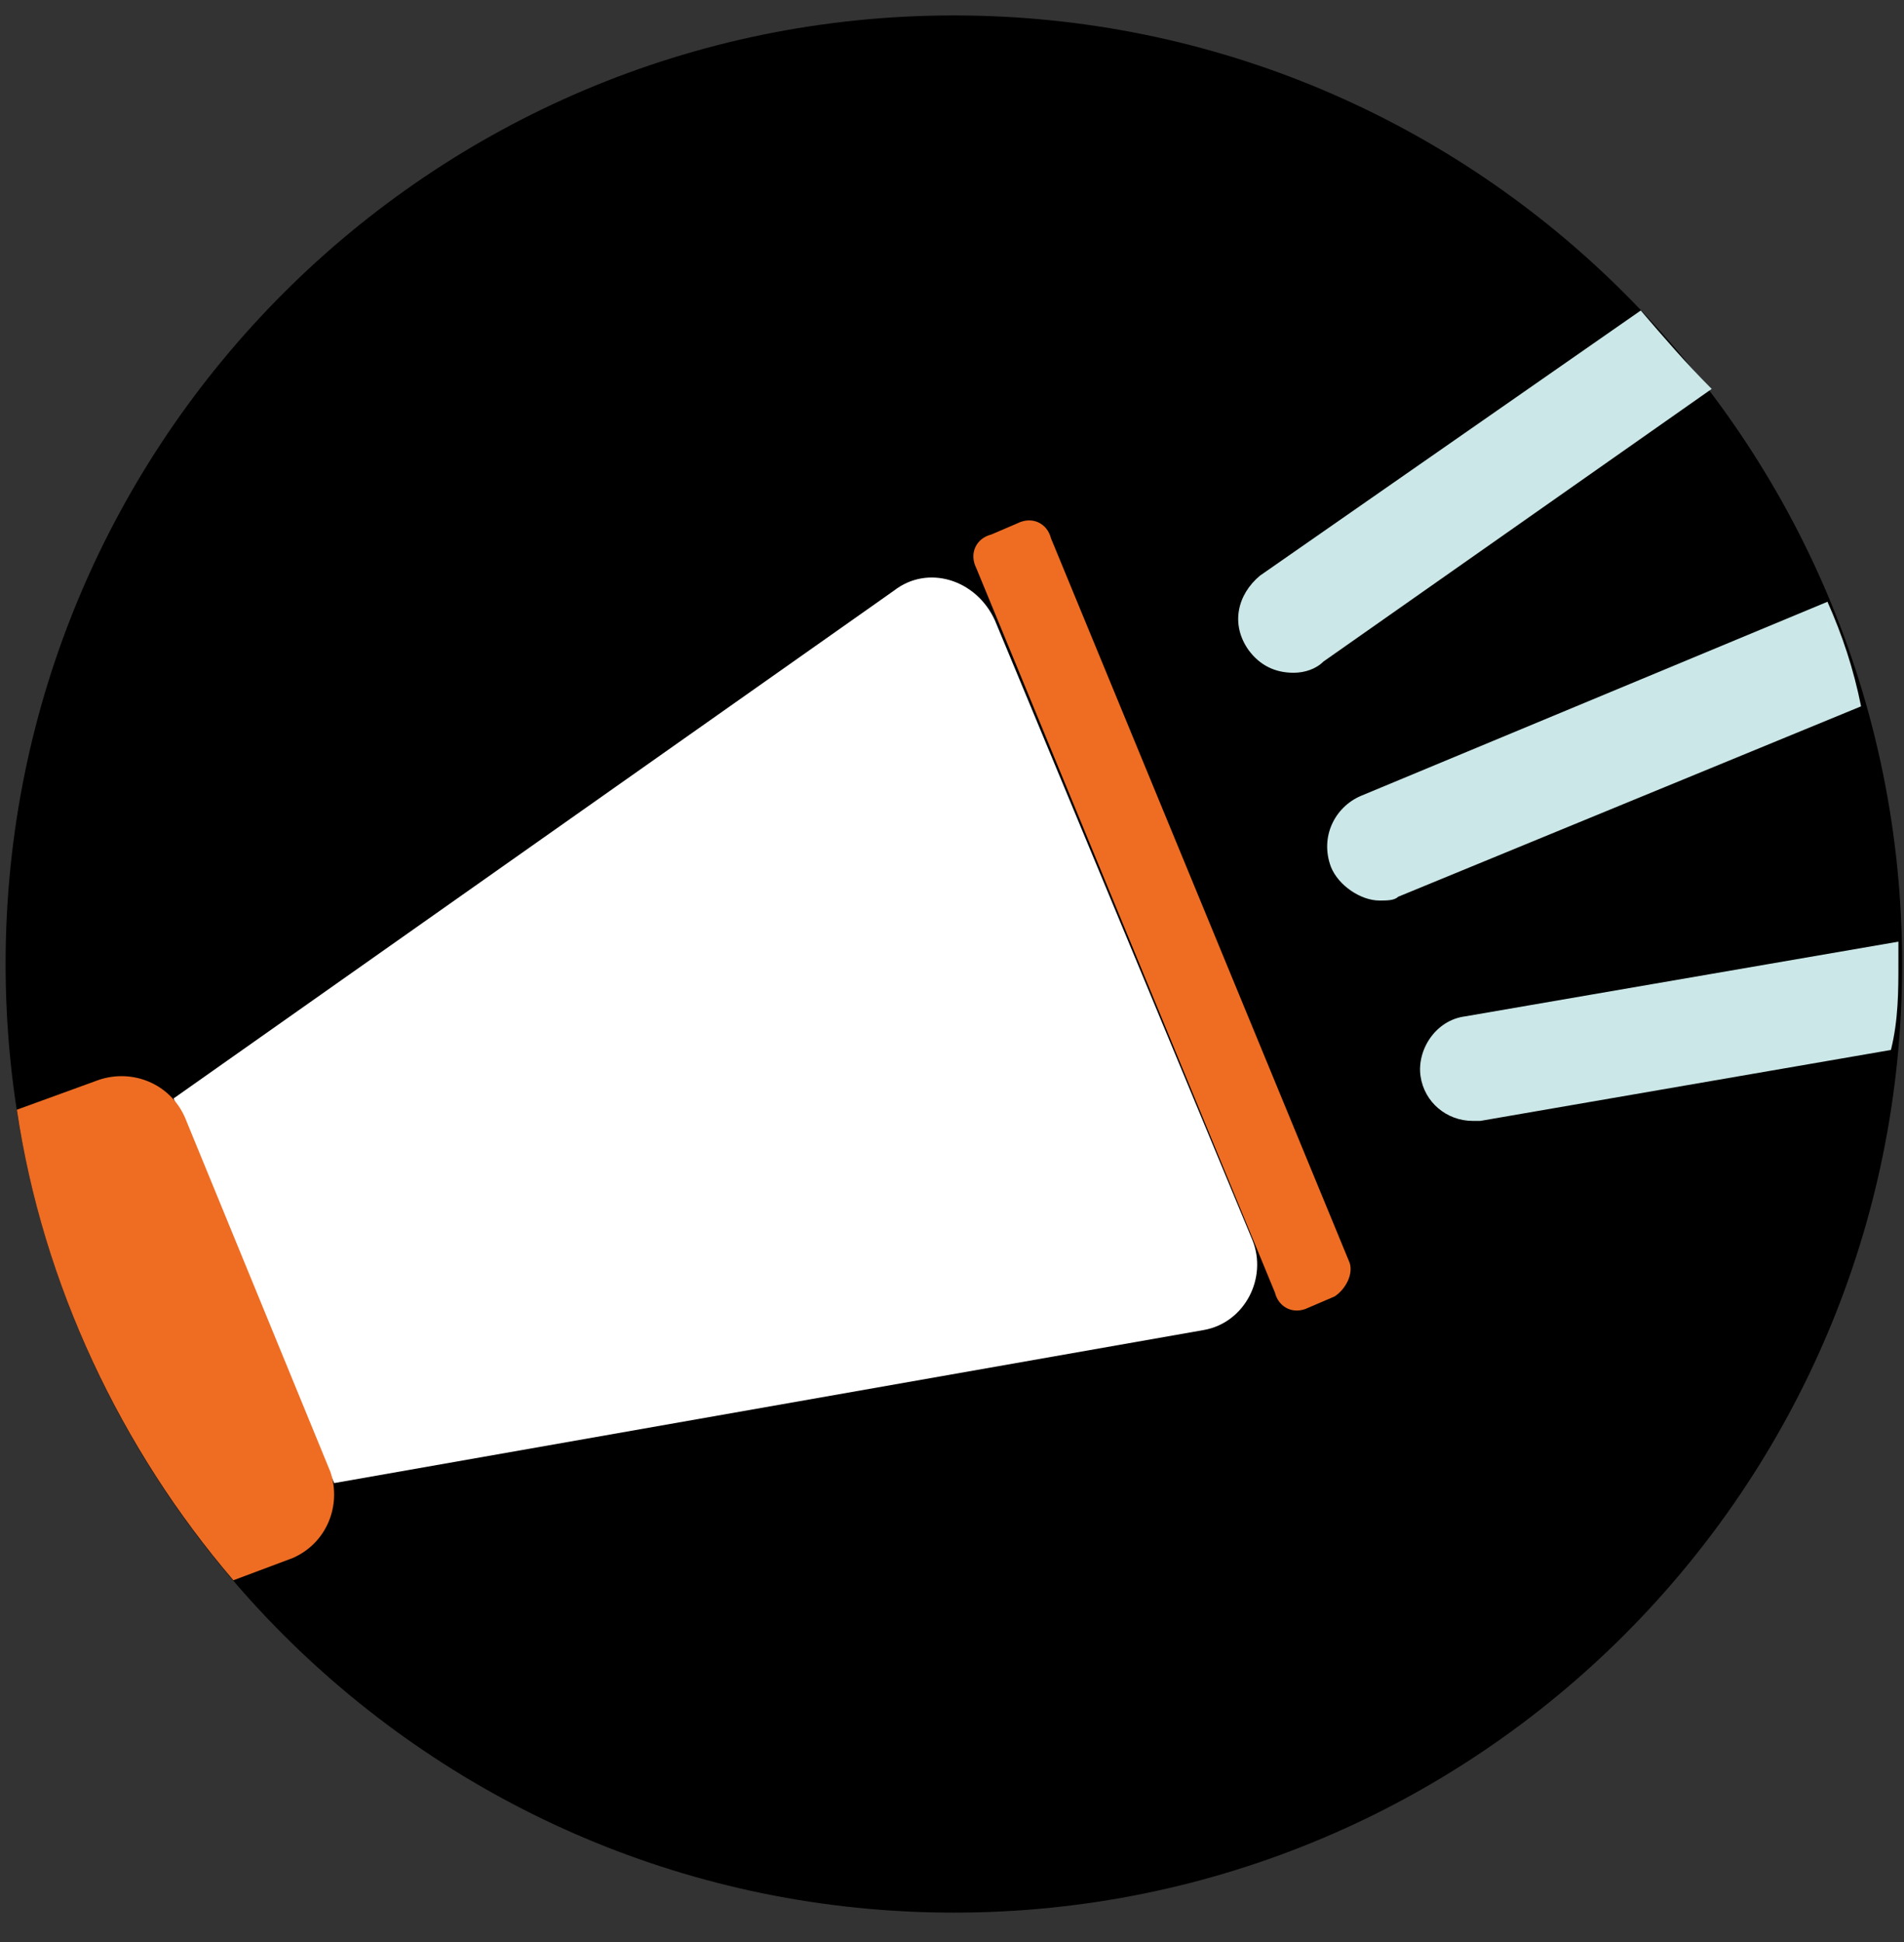
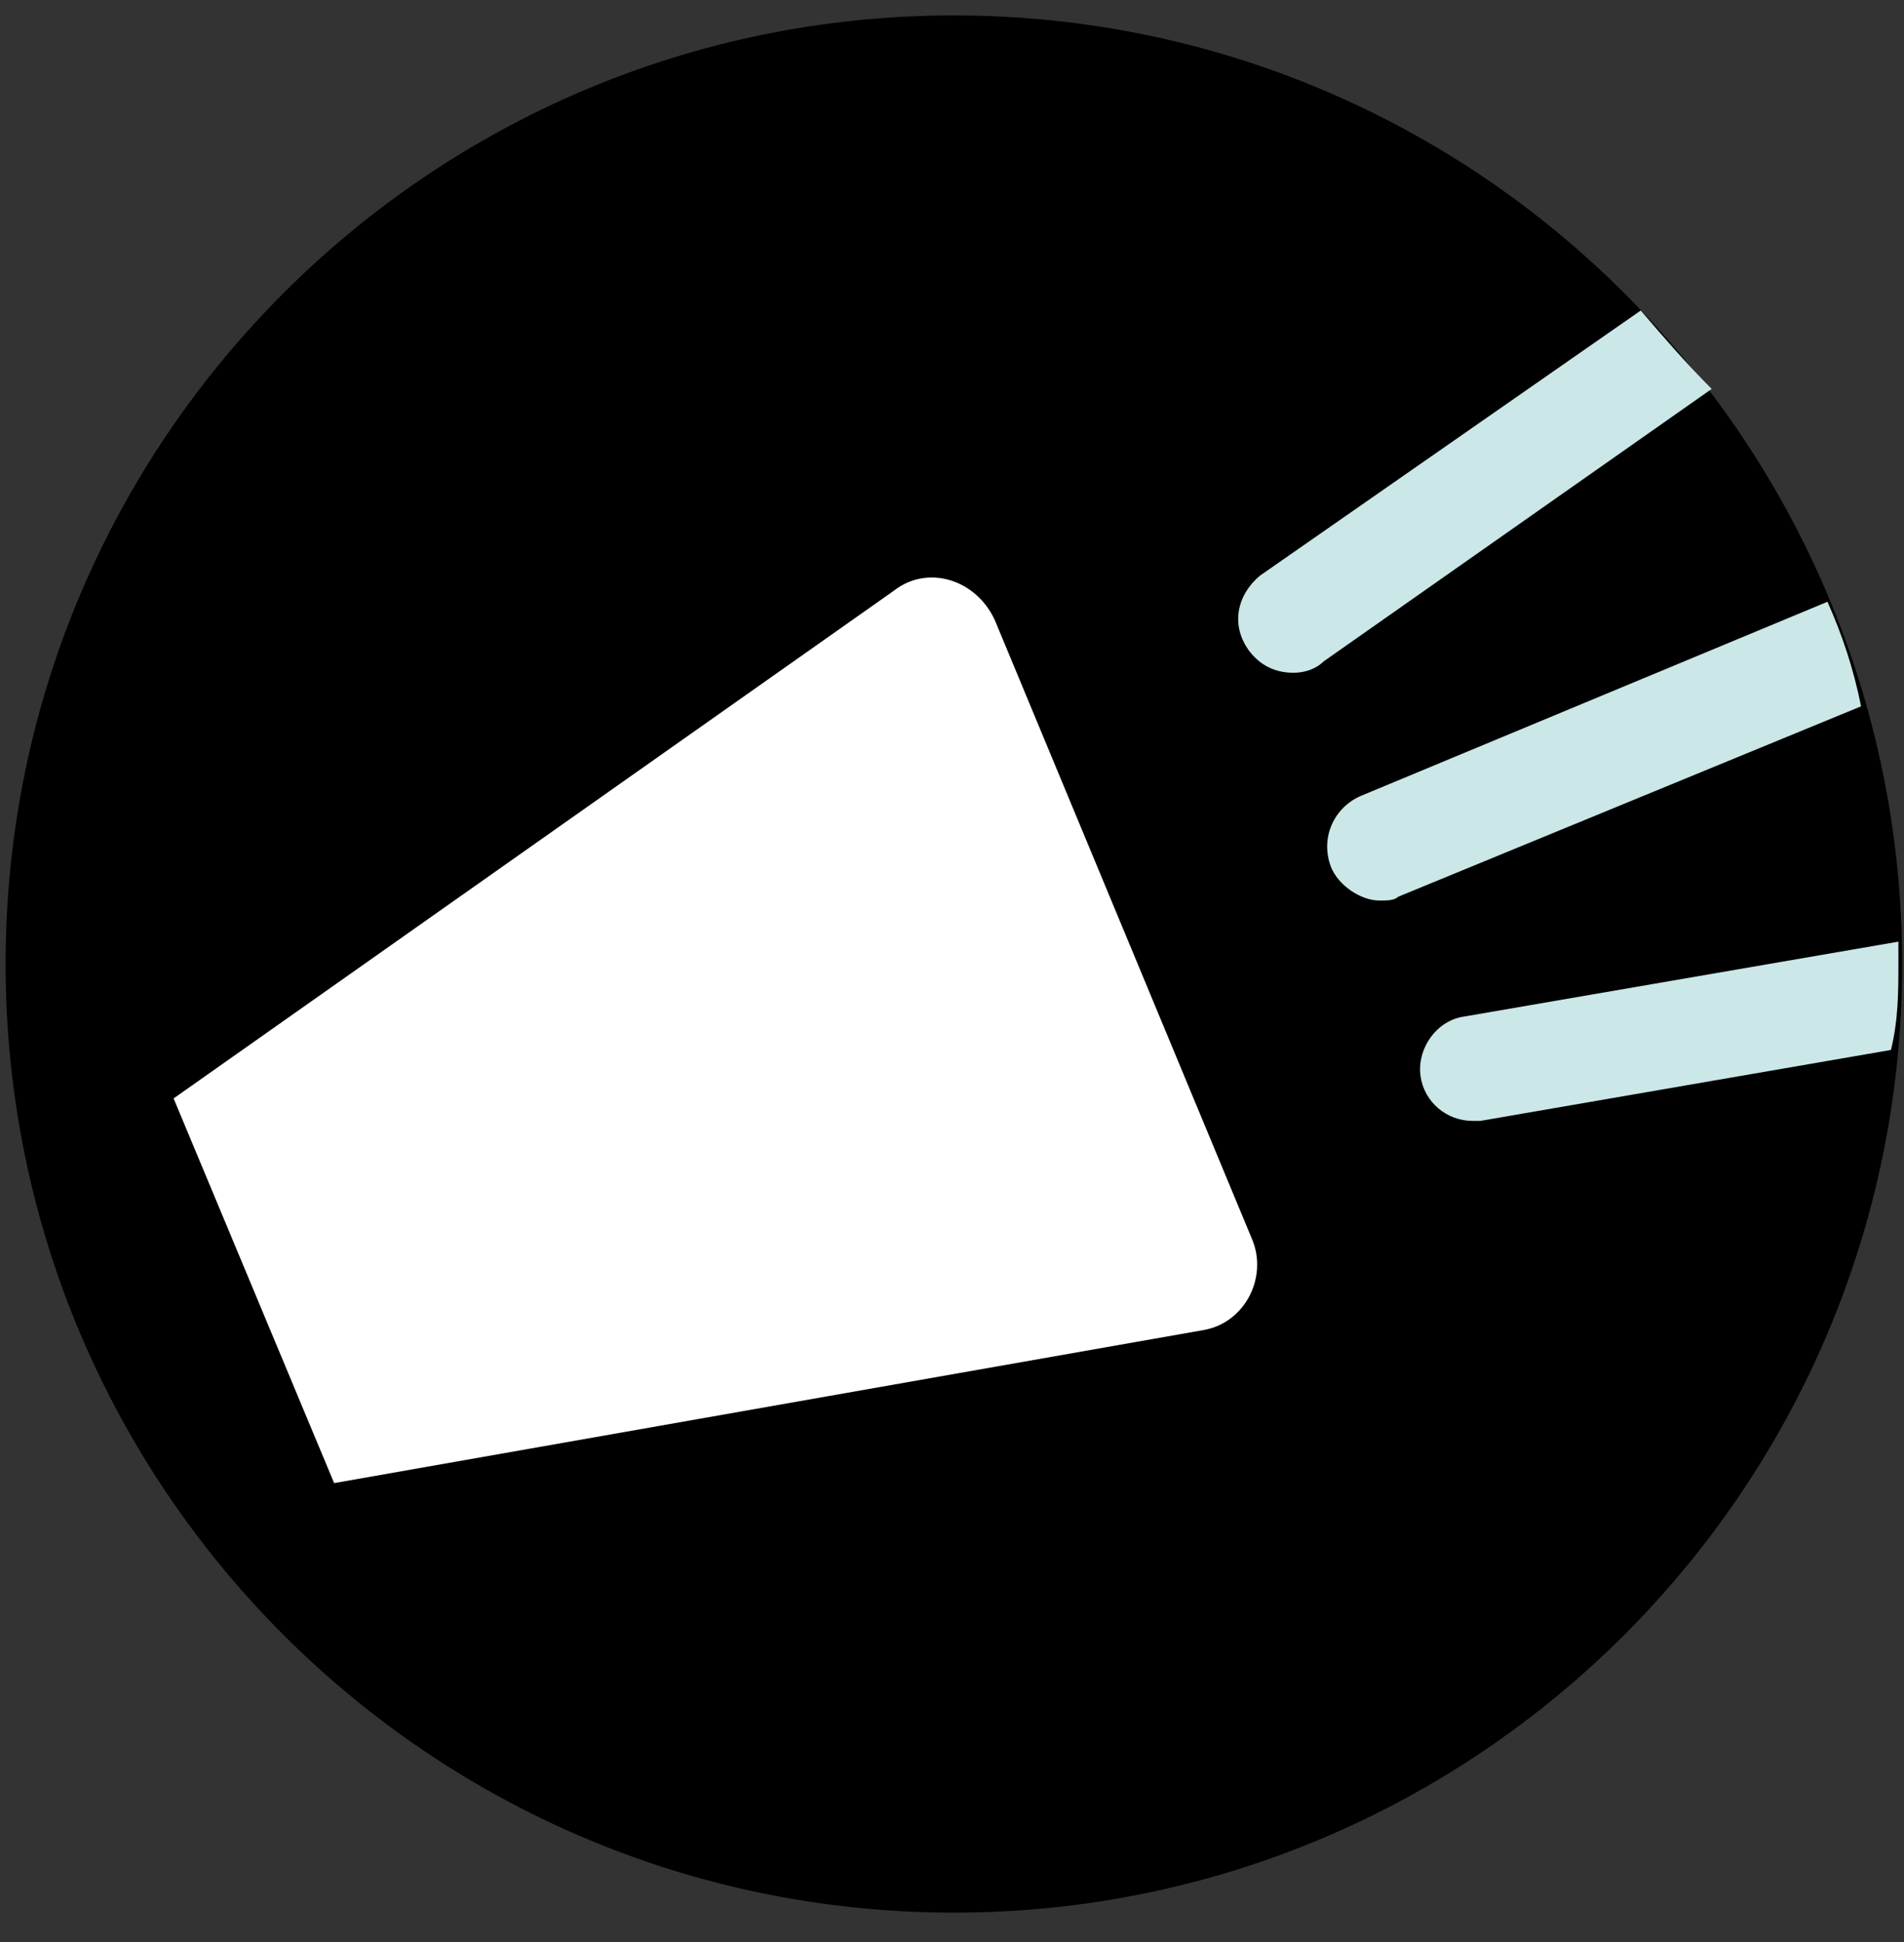
<svg xmlns="http://www.w3.org/2000/svg" width="51" height="52" viewBox="0 0 51 52" fill="none">
  <rect x="0" y="0" width="51" height="52" fill="#333333" stroke="none" />
  <path d="M25.55 51.213C39.578 51.213 50.95 39.841 50.95 25.813C50.95 11.785 39.578 0.413 25.55 0.413C11.522 0.413 0.15 11.785 0.15 25.813C0.15 39.841 11.522 51.213 25.55 51.213Z" fill="black" />
  <path d="M32.25 35.612L8.95 39.712L4.65 29.412L23.95 15.812C24.85 15.112 26.15 15.512 26.65 16.612L33.55 33.212C33.95 34.212 33.35 35.412 32.25 35.612Z" fill="white" />
-   <path d="M35.751 34.713L35.051 35.013C34.651 35.213 34.251 35.013 34.151 34.613L26.151 15.213C25.951 14.813 26.151 14.413 26.551 14.313L27.251 14.013C27.651 13.813 28.051 14.013 28.151 14.413L36.151 33.813C36.251 34.113 36.051 34.513 35.751 34.713Z" fill="#EE6D23" />
-   <path d="M0.451 29.714C1.151 34.414 3.251 38.814 6.251 42.314L7.851 41.714C8.751 41.314 9.151 40.314 8.851 39.414L4.951 29.914C4.551 29.014 3.551 28.614 2.651 28.914L0.451 29.714Z" fill="#EE6D23" />
  <path d="M43.949 8.314L33.749 15.414C33.149 15.914 32.949 16.714 33.449 17.414C33.749 17.814 34.149 18.014 34.649 18.014C34.949 18.014 35.249 17.914 35.449 17.714L45.849 10.414C45.149 9.714 44.549 9.014 43.949 8.314Z" fill="#CBE7E7" />
  <path d="M48.95 16.113L36.45 21.312C35.75 21.613 35.35 22.413 35.65 23.212C35.85 23.712 36.45 24.113 36.95 24.113C37.15 24.113 37.35 24.113 37.45 24.012L49.85 18.913C49.65 17.913 49.35 17.012 48.95 16.113Z" fill="#CBE7E7" />
  <path d="M50.85 25.814C50.85 25.614 50.85 25.414 50.85 25.214L39.25 27.214C38.45 27.314 37.95 28.114 38.05 28.814C38.15 29.514 38.75 30.014 39.45 30.014C39.55 30.014 39.65 30.014 39.65 30.014L50.65 28.114C50.85 27.314 50.85 26.514 50.85 25.814Z" fill="#CBE7E7" />
</svg>